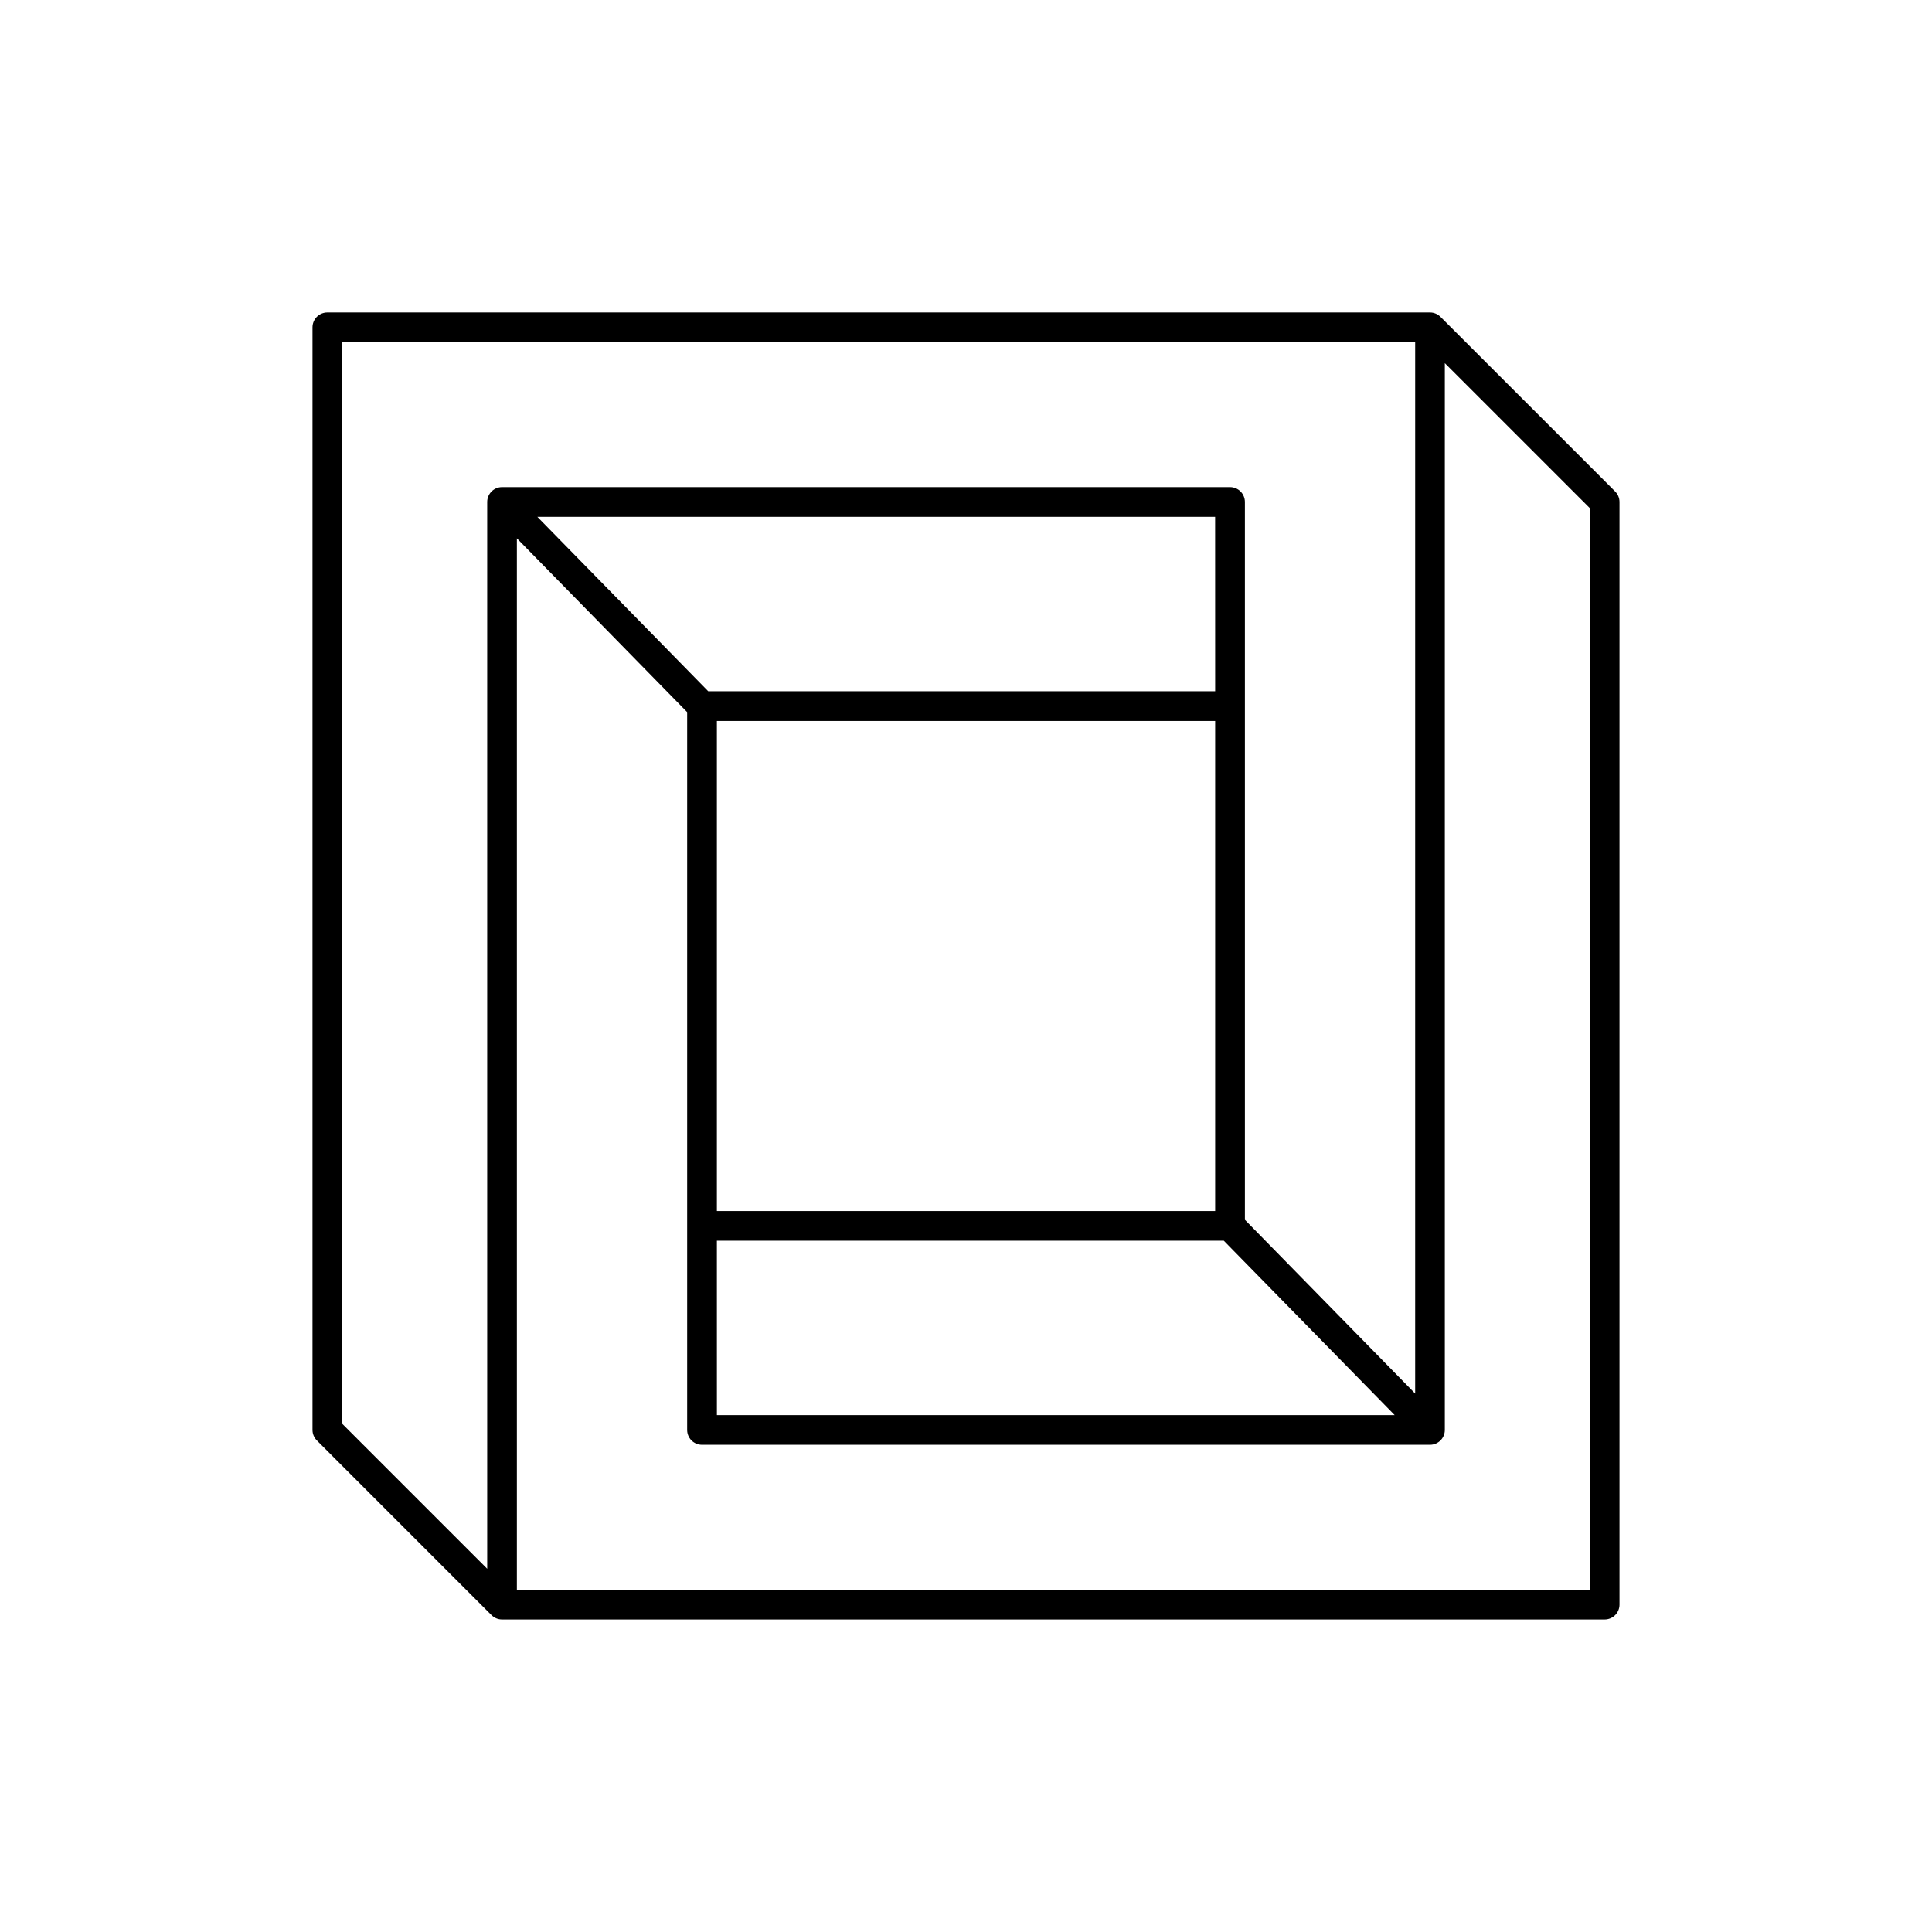
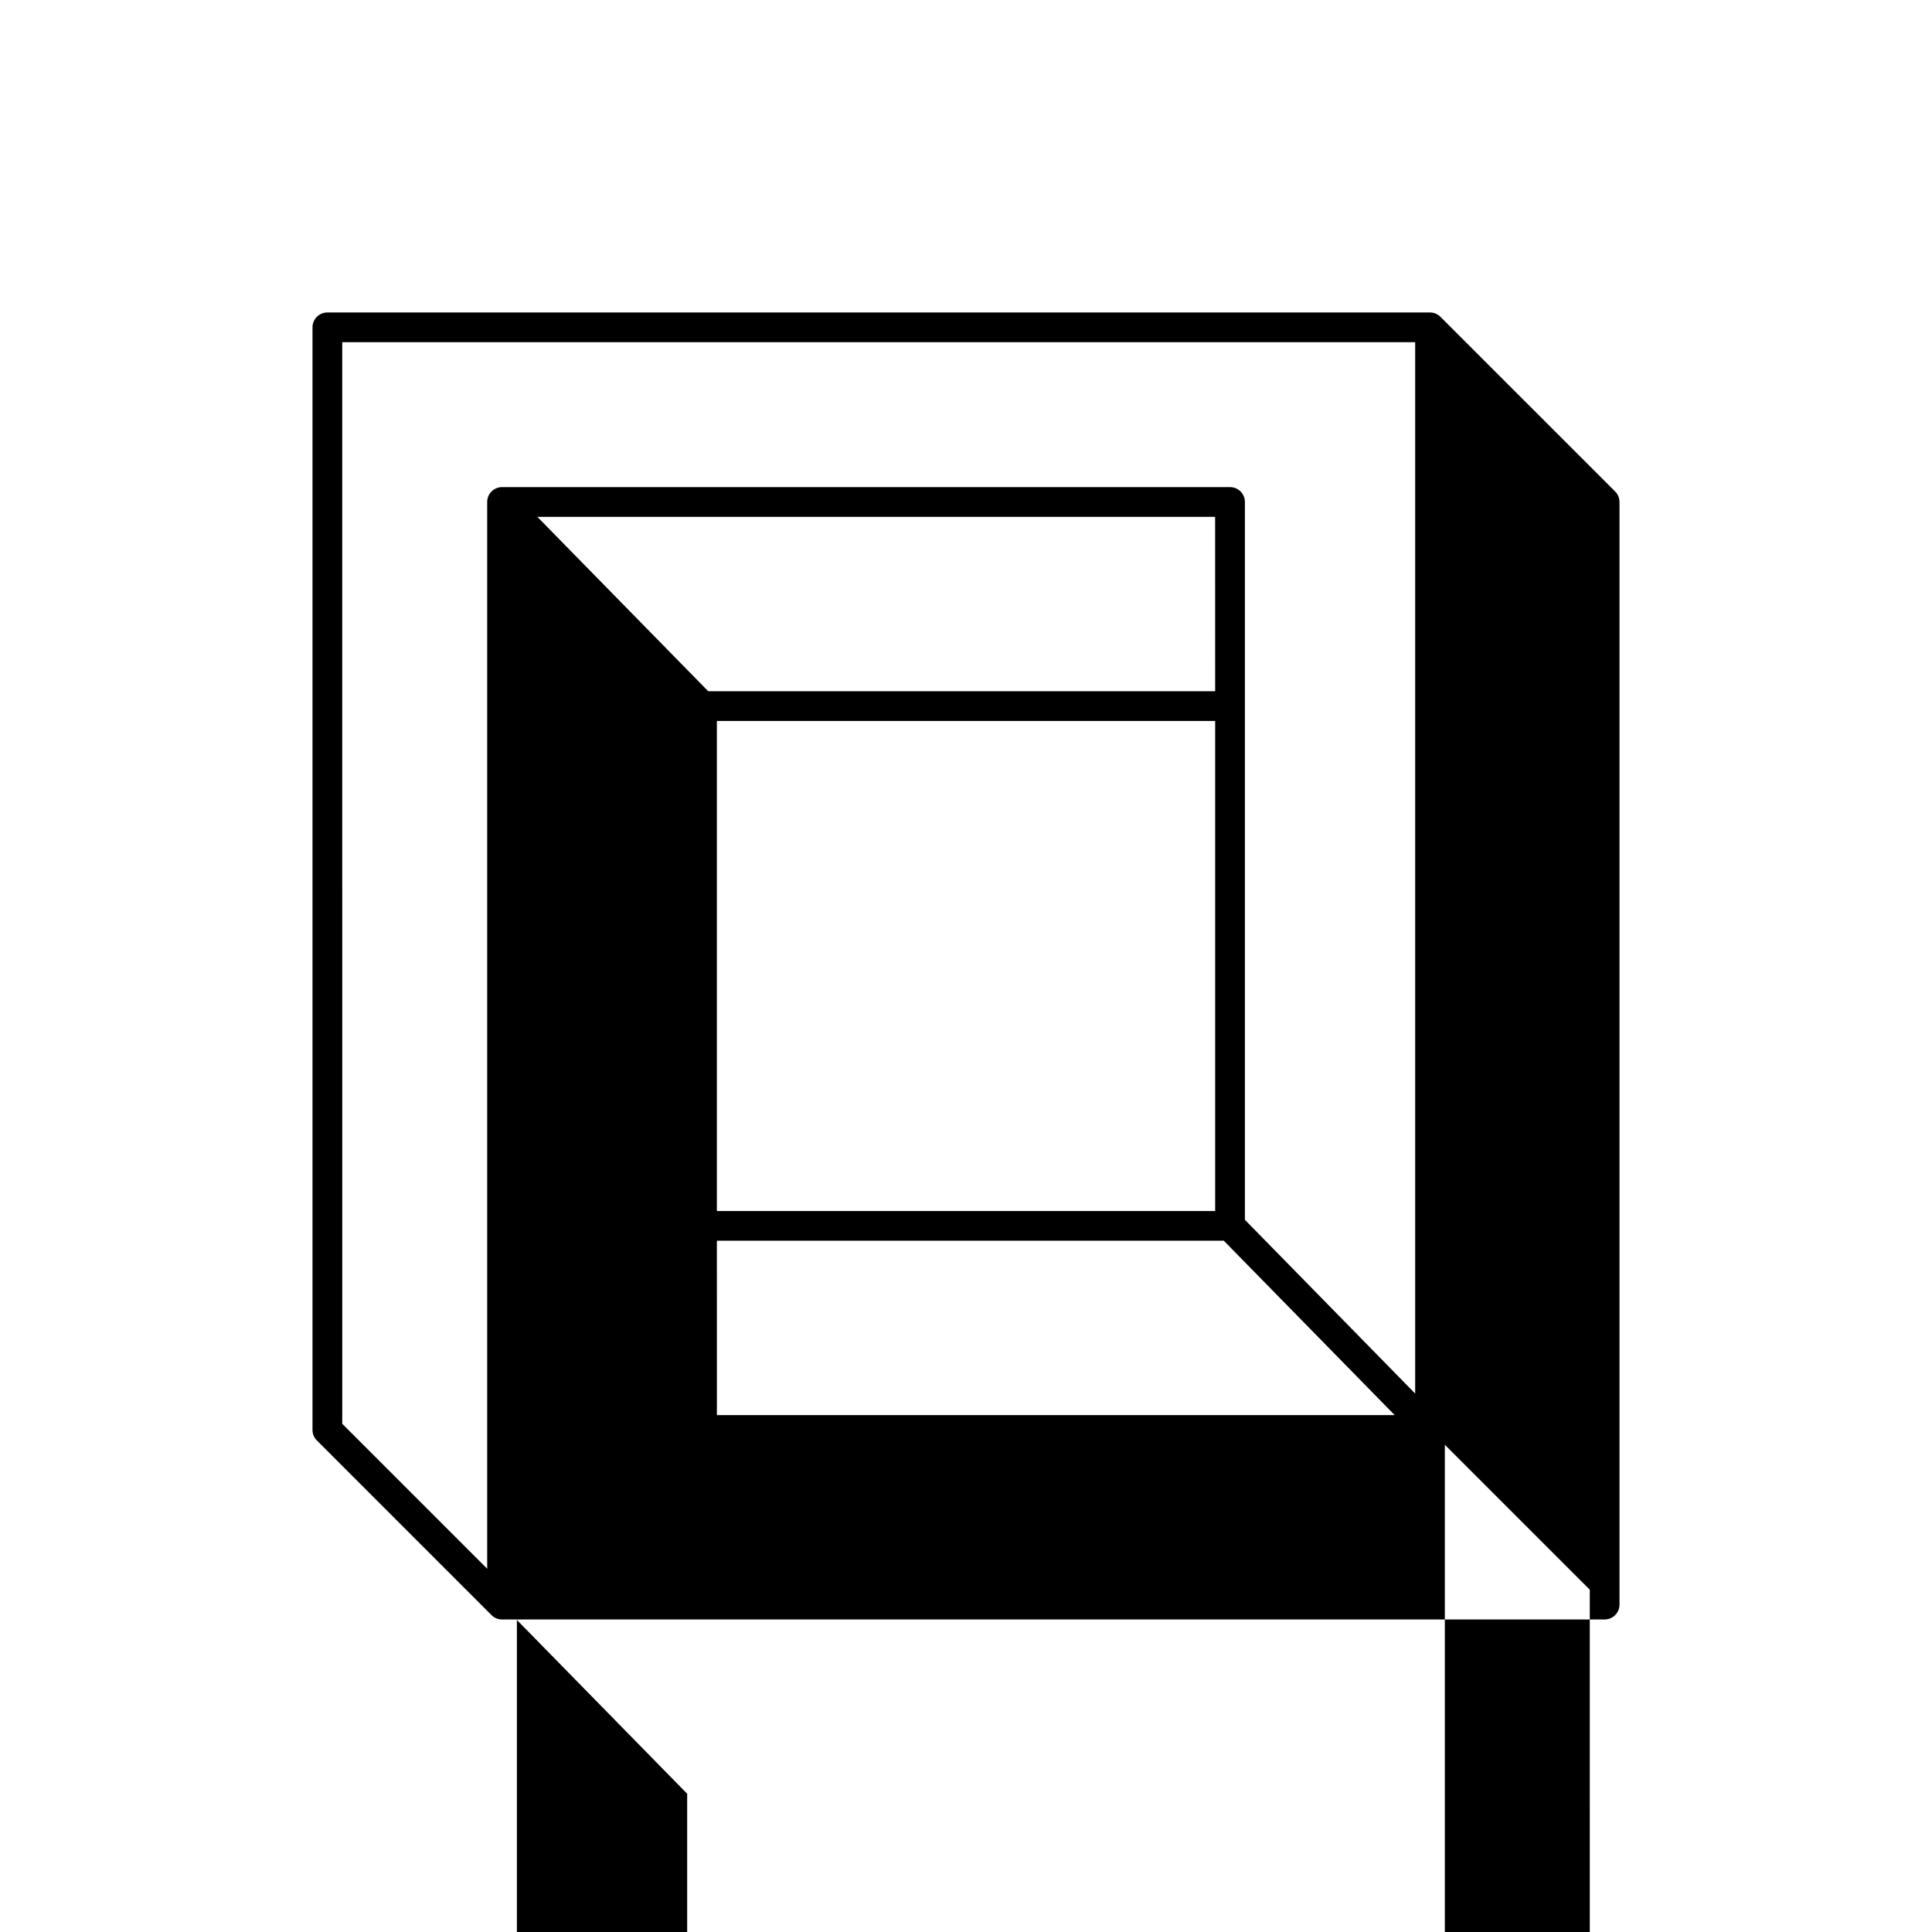
<svg xmlns="http://www.w3.org/2000/svg" fill="#000000" width="800px" height="800px" version="1.1" viewBox="144 144 512 512">
-   <path d="m572.03 274.25-46.289-46.285c-0.738-0.738-1.738-1.156-2.781-1.156h-292.21c-1.043 0-2.047 0.414-2.785 1.152-0.738 0.738-1.152 1.742-1.152 2.785v292.21c0 1.043 0.418 2.043 1.156 2.781l46.285 46.289c0.738 0.738 1.738 1.152 2.781 1.152h292.21c1.043 0 2.047-0.414 2.785-1.152s1.152-1.742 1.152-2.785v-292.21c0-1.043-0.414-2.047-1.152-2.785zm-106 52.941h-134.34l-45.289-46.223h179.62zm0 7.871v129.87h-132.05v-129.87zm-132.05 137.74h134.34l45.285 46.215h-179.62zm-99.285-238.12h284.34v278.63l-45.125-46.055v-190.23c0-1.043-0.414-2.047-1.152-2.785-0.738-0.738-1.738-1.152-2.785-1.152h-192.93c-1.043 0-2.043 0.414-2.781 1.152-0.738 0.738-1.152 1.742-1.152 2.785v282.71l-38.414-38.414zm330.62 330.62h-284.34v-278.64l45.129 46.059v190.23c0 1.043 0.414 2.043 1.152 2.781 0.738 0.738 1.742 1.156 2.785 1.152h192.92c1.043 0.004 2.043-0.414 2.781-1.152 0.738-0.738 1.156-1.738 1.152-2.781v-282.71l38.418 38.414z" />
+   <path d="m572.03 274.25-46.289-46.285c-0.738-0.738-1.738-1.156-2.781-1.156h-292.21c-1.043 0-2.047 0.414-2.785 1.152-0.738 0.738-1.152 1.742-1.152 2.785v292.21c0 1.043 0.418 2.043 1.156 2.781l46.285 46.289c0.738 0.738 1.738 1.152 2.781 1.152h292.21c1.043 0 2.047-0.414 2.785-1.152s1.152-1.742 1.152-2.785v-292.21c0-1.043-0.414-2.047-1.152-2.785zm-106 52.941h-134.34l-45.289-46.223h179.62zm0 7.871v129.87h-132.05v-129.87zm-132.05 137.74h134.34l45.285 46.215h-179.62zm-99.285-238.12h284.34v278.63l-45.125-46.055v-190.23c0-1.043-0.414-2.047-1.152-2.785-0.738-0.738-1.738-1.152-2.785-1.152h-192.93c-1.043 0-2.043 0.414-2.781 1.152-0.738 0.738-1.152 1.742-1.152 2.785v282.71l-38.414-38.414m330.62 330.62h-284.34v-278.64l45.129 46.059v190.23c0 1.043 0.414 2.043 1.152 2.781 0.738 0.738 1.742 1.156 2.785 1.152h192.92c1.043 0.004 2.043-0.414 2.781-1.152 0.738-0.738 1.156-1.738 1.152-2.781v-282.71l38.418 38.414z" />
</svg>